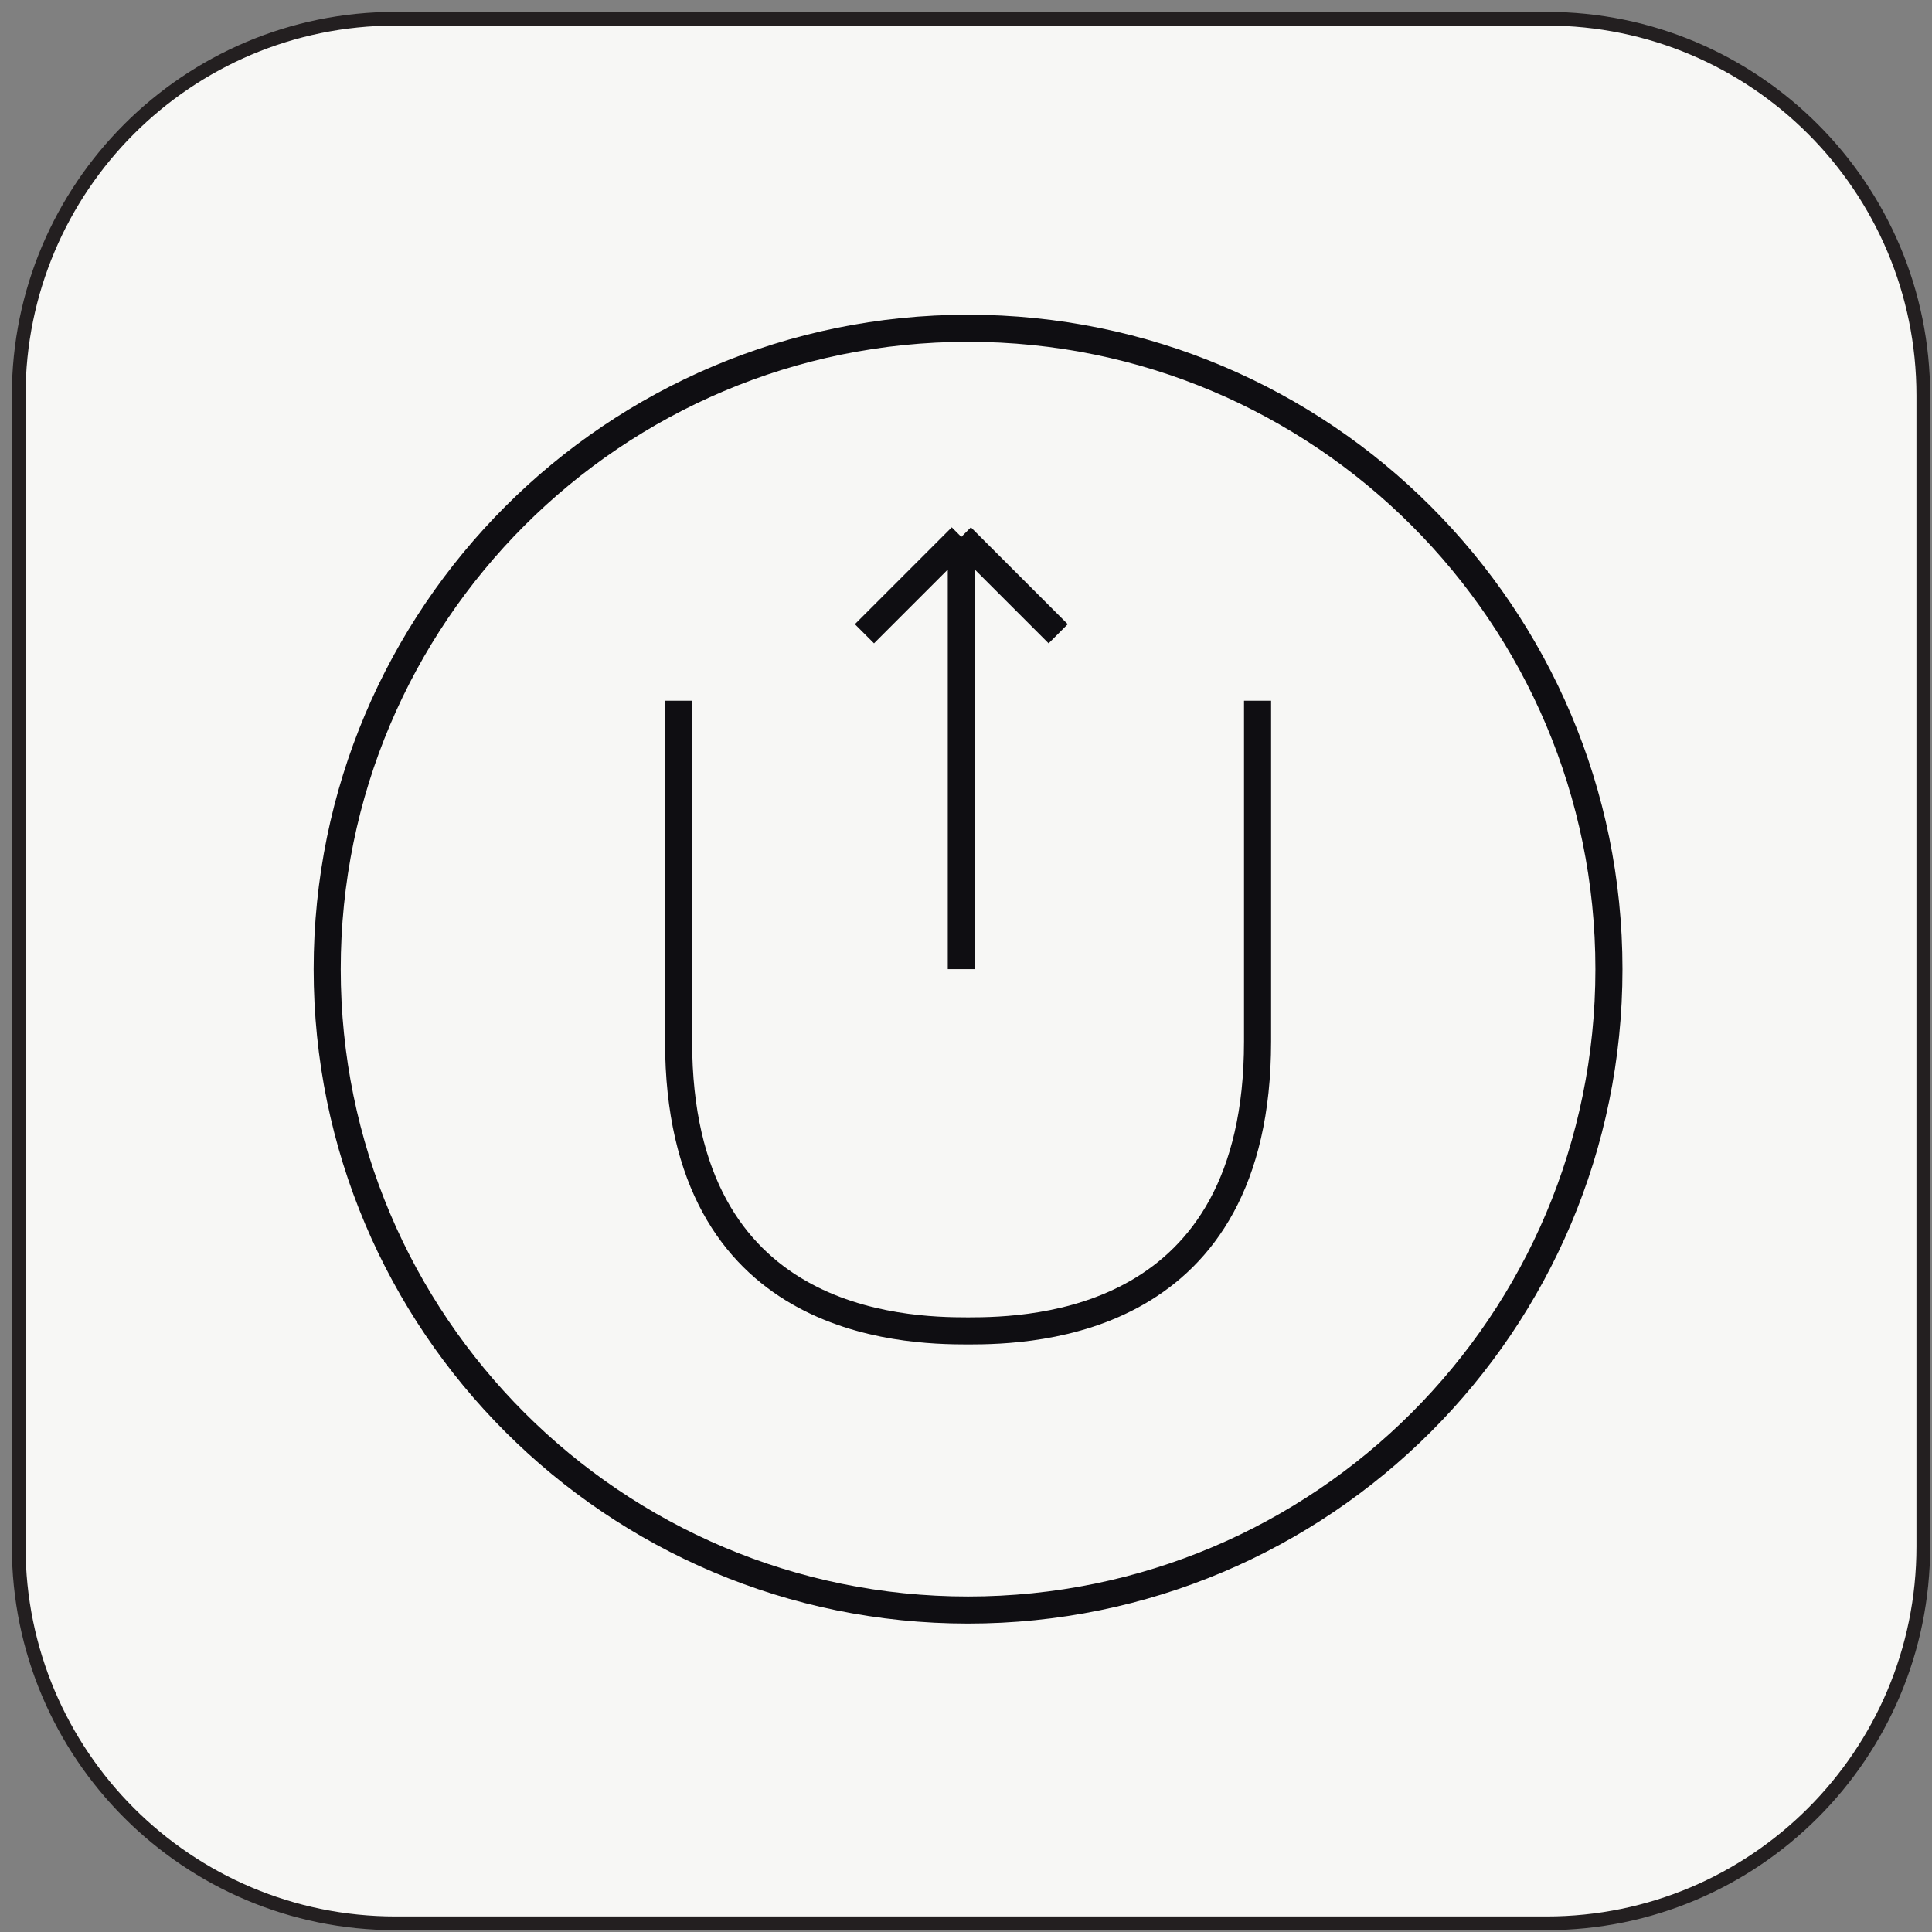
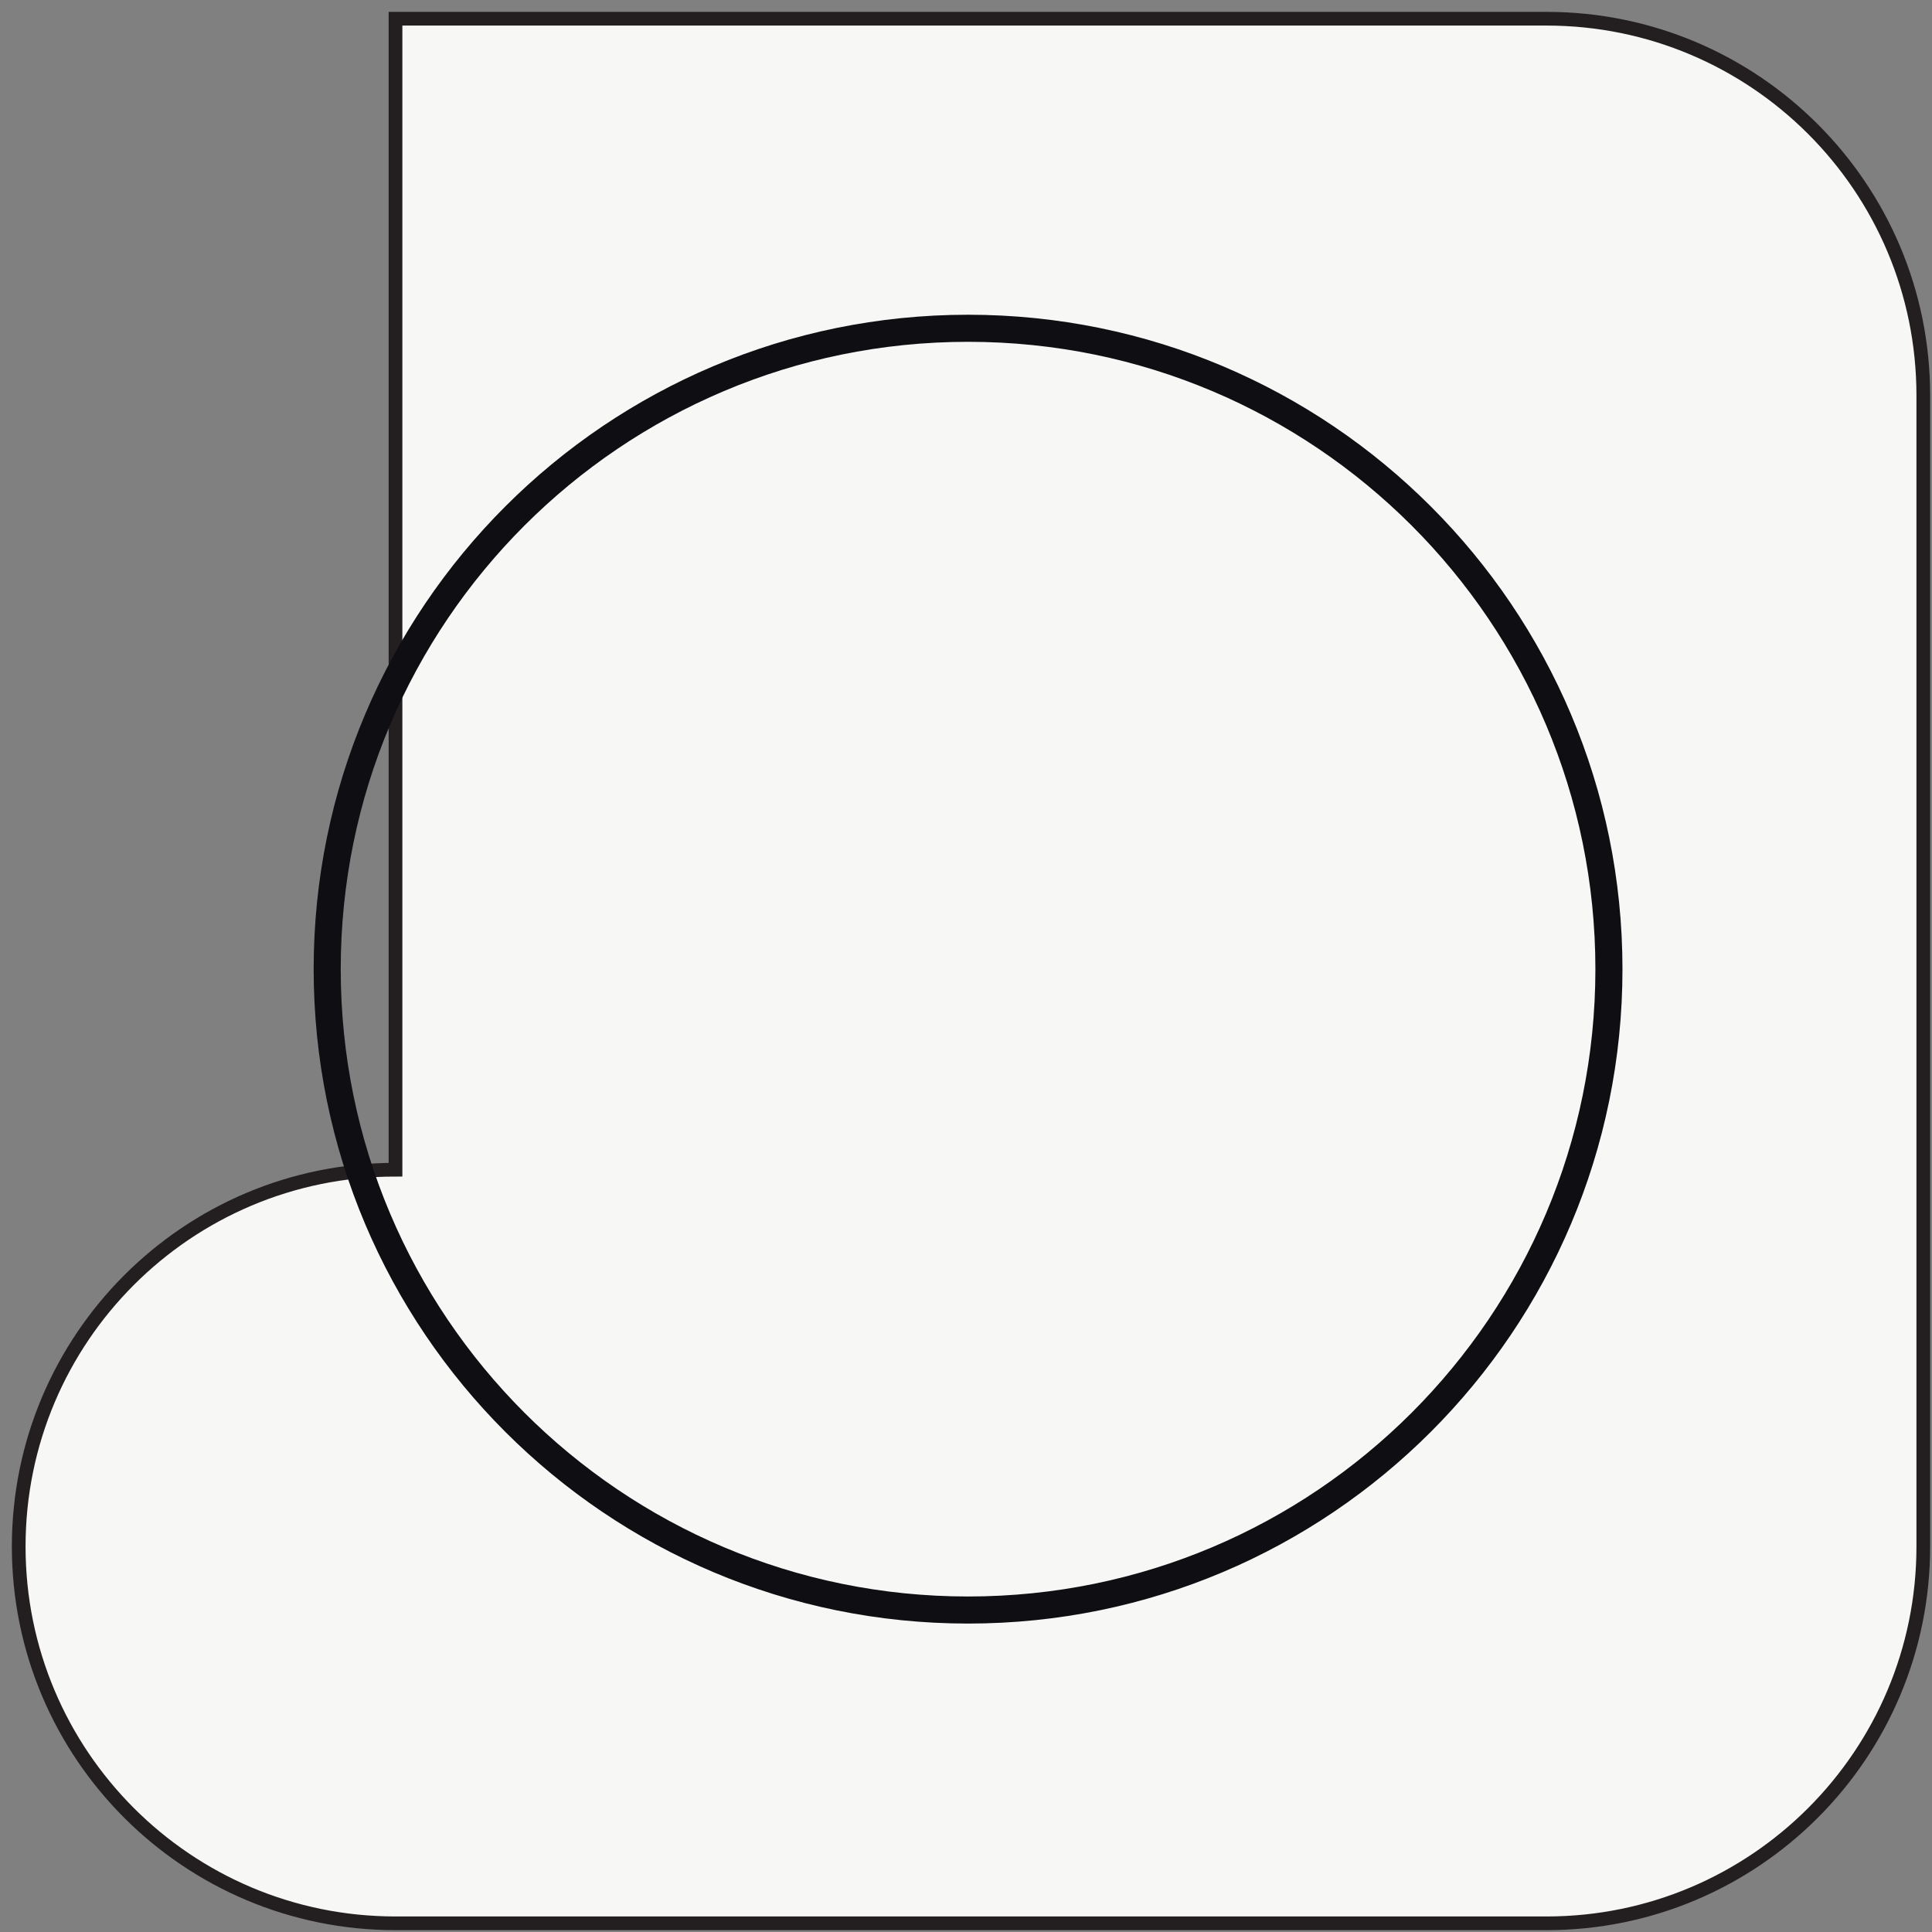
<svg xmlns="http://www.w3.org/2000/svg" width="141" height="141" fill="none">
  <rect width="100%" height="100%" fill="#808080" stroke="none" />
-   <path d="M28.865 1.366h84c15.188 0 27.5 12.312 27.5 27.5v84c0 15.188-12.312 27.5-27.5 27.5h-84c-15.188 0-27.5-12.312-27.5-27.5v-84c0-15.188 12.312-27.5 27.5-27.5Z" fill="#F7F7F5" stroke="#231F20" />
+   <path d="M28.865 1.366h84c15.188 0 27.5 12.312 27.5 27.5v84c0 15.188-12.312 27.5-27.5 27.5h-84c-15.188 0-27.5-12.312-27.5-27.5c0-15.188 12.312-27.5 27.5-27.5Z" fill="#F7F7F5" stroke="#231F20" />
  <path d="M70.65 117.502c25.832 0 46.772-20.94 46.772-46.772 0-25.831-20.94-46.772-46.772-46.772-25.83 0-46.771 20.94-46.771 46.772 0 25.831 20.94 46.772 46.771 46.772Z" stroke="#0F0E12" stroke-width="1.976" stroke-miterlimit="10" />
-   <path d="M91.778 51.138v24.867c0 20.66-16.318 21.126-21.126 21.126-4.809 0-21.127-.465-21.127-21.126V51.138M63.088 46.253l7.07-7.07m0 0 7.07 7.07m-7.07-7.07V70.73" stroke="#0F0E12" stroke-width="1.976" stroke-miterlimit="10" />
</svg>